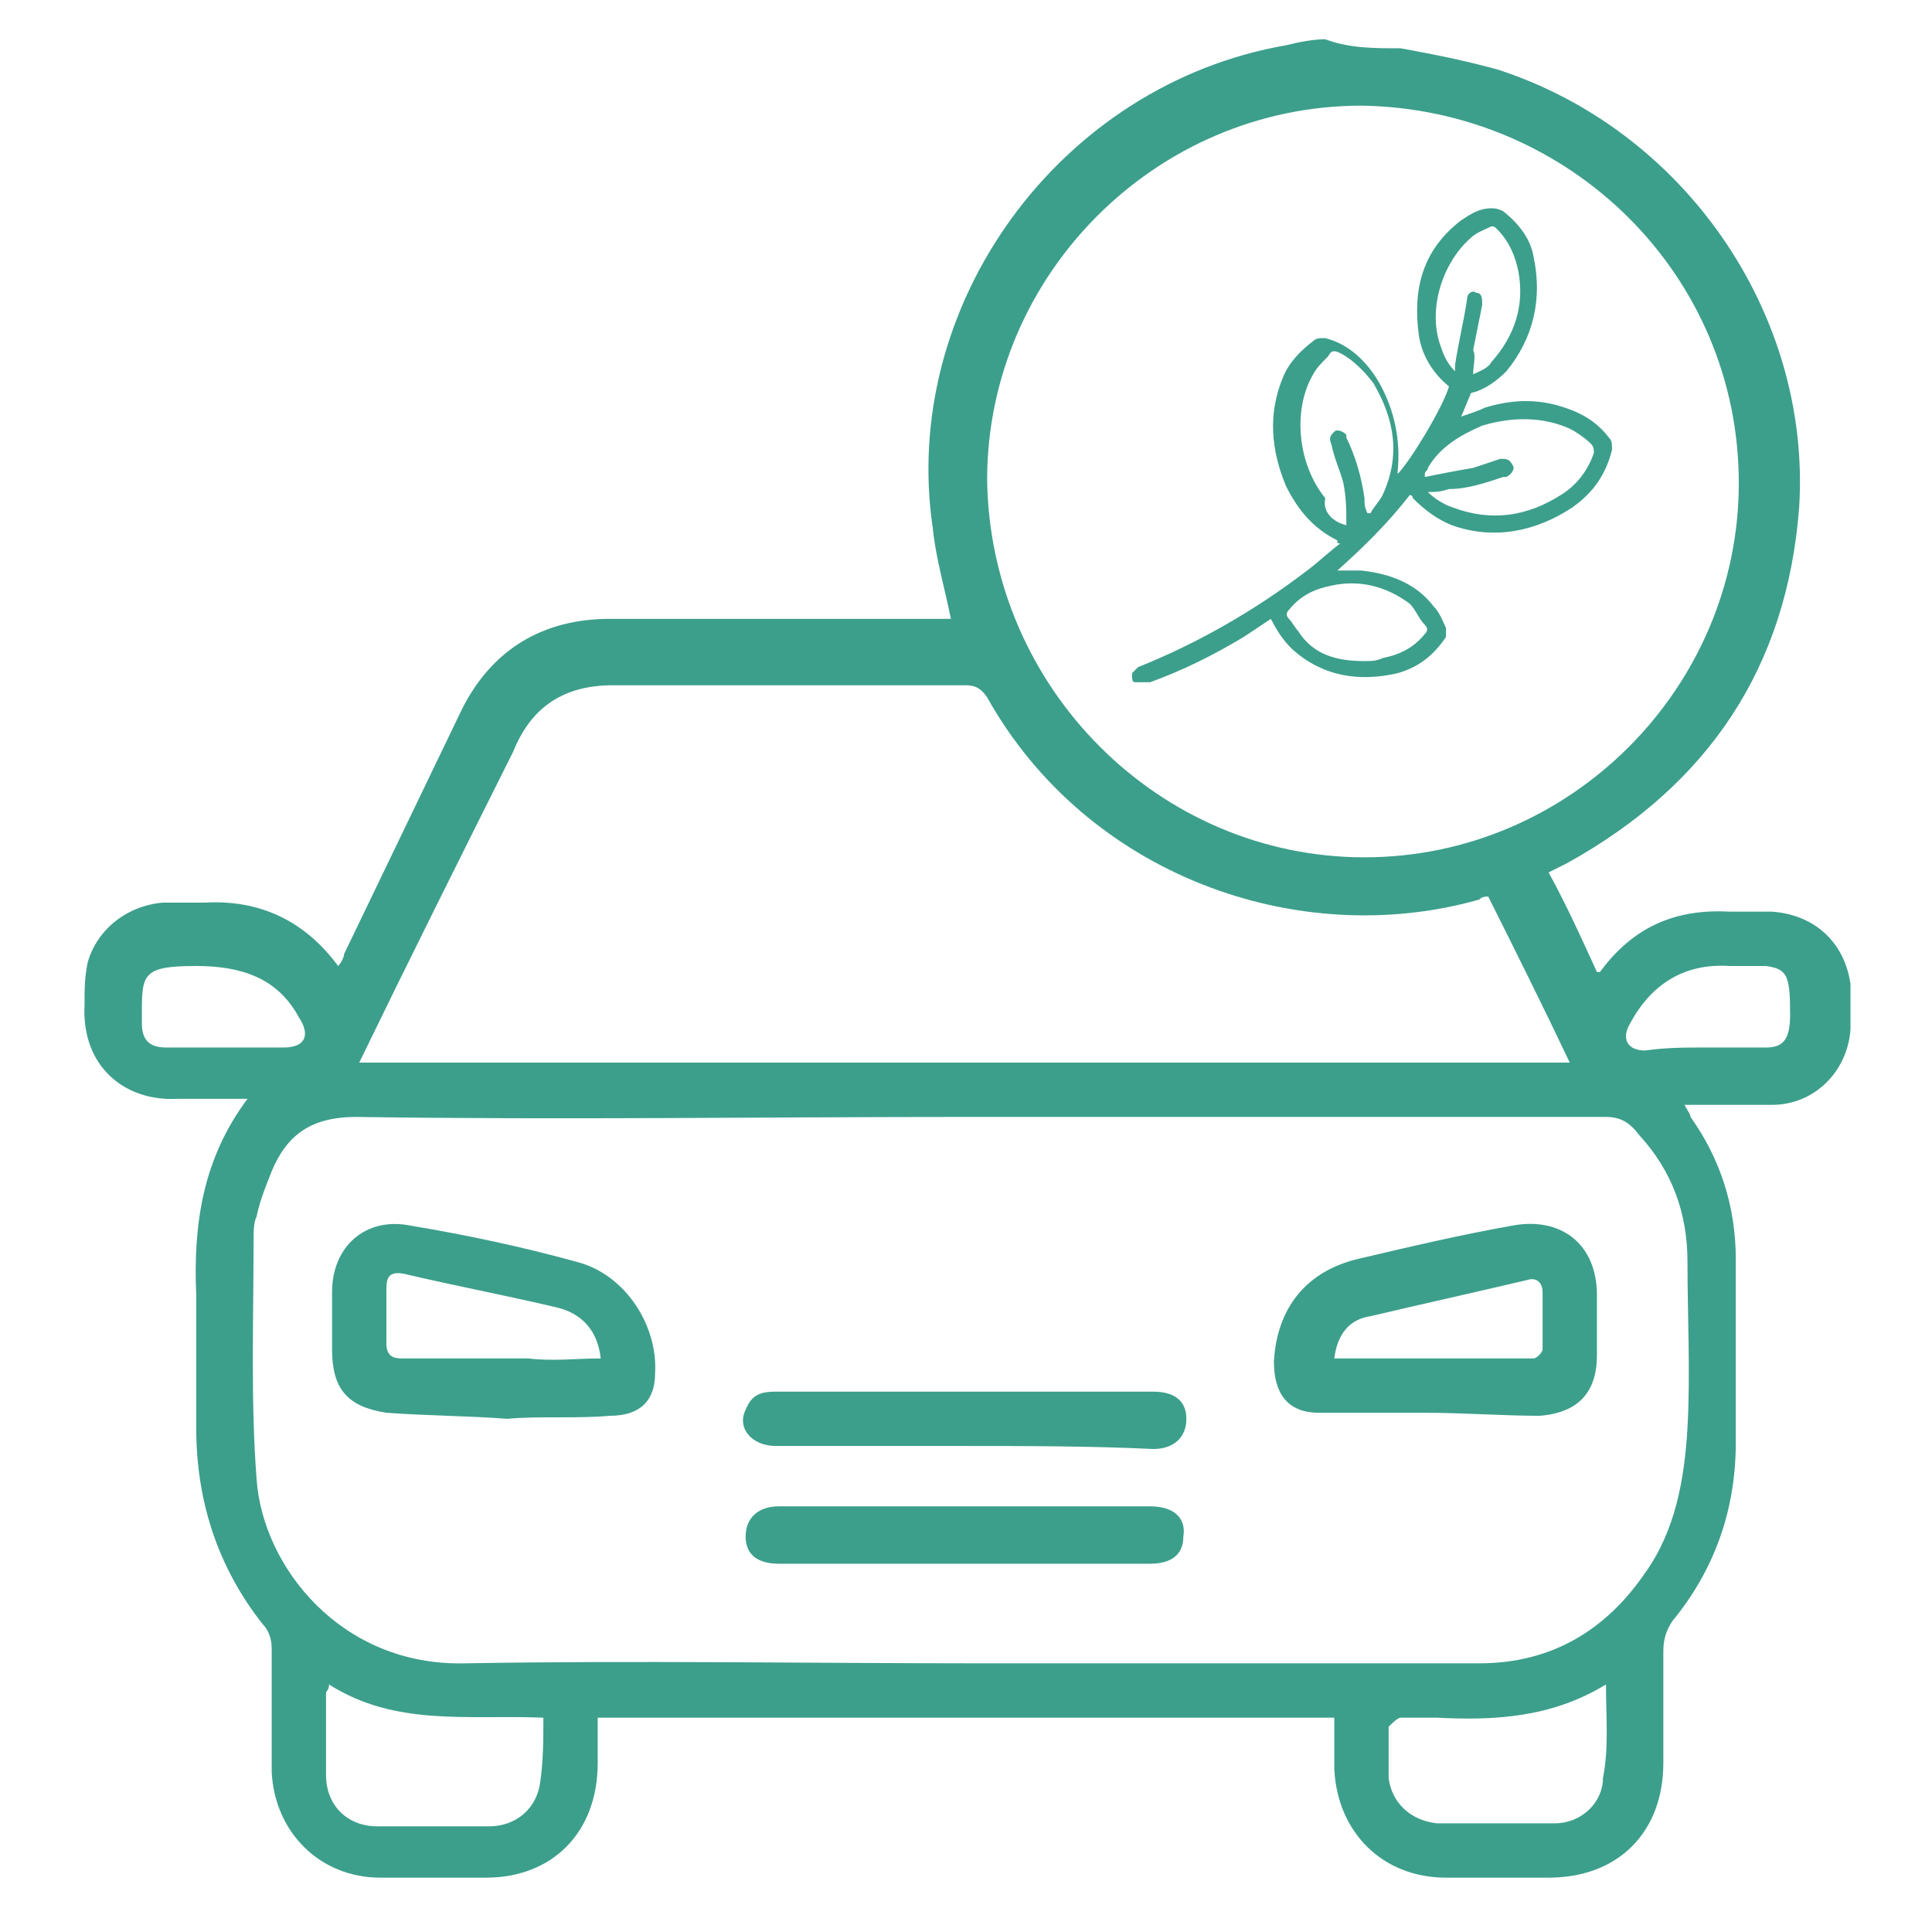
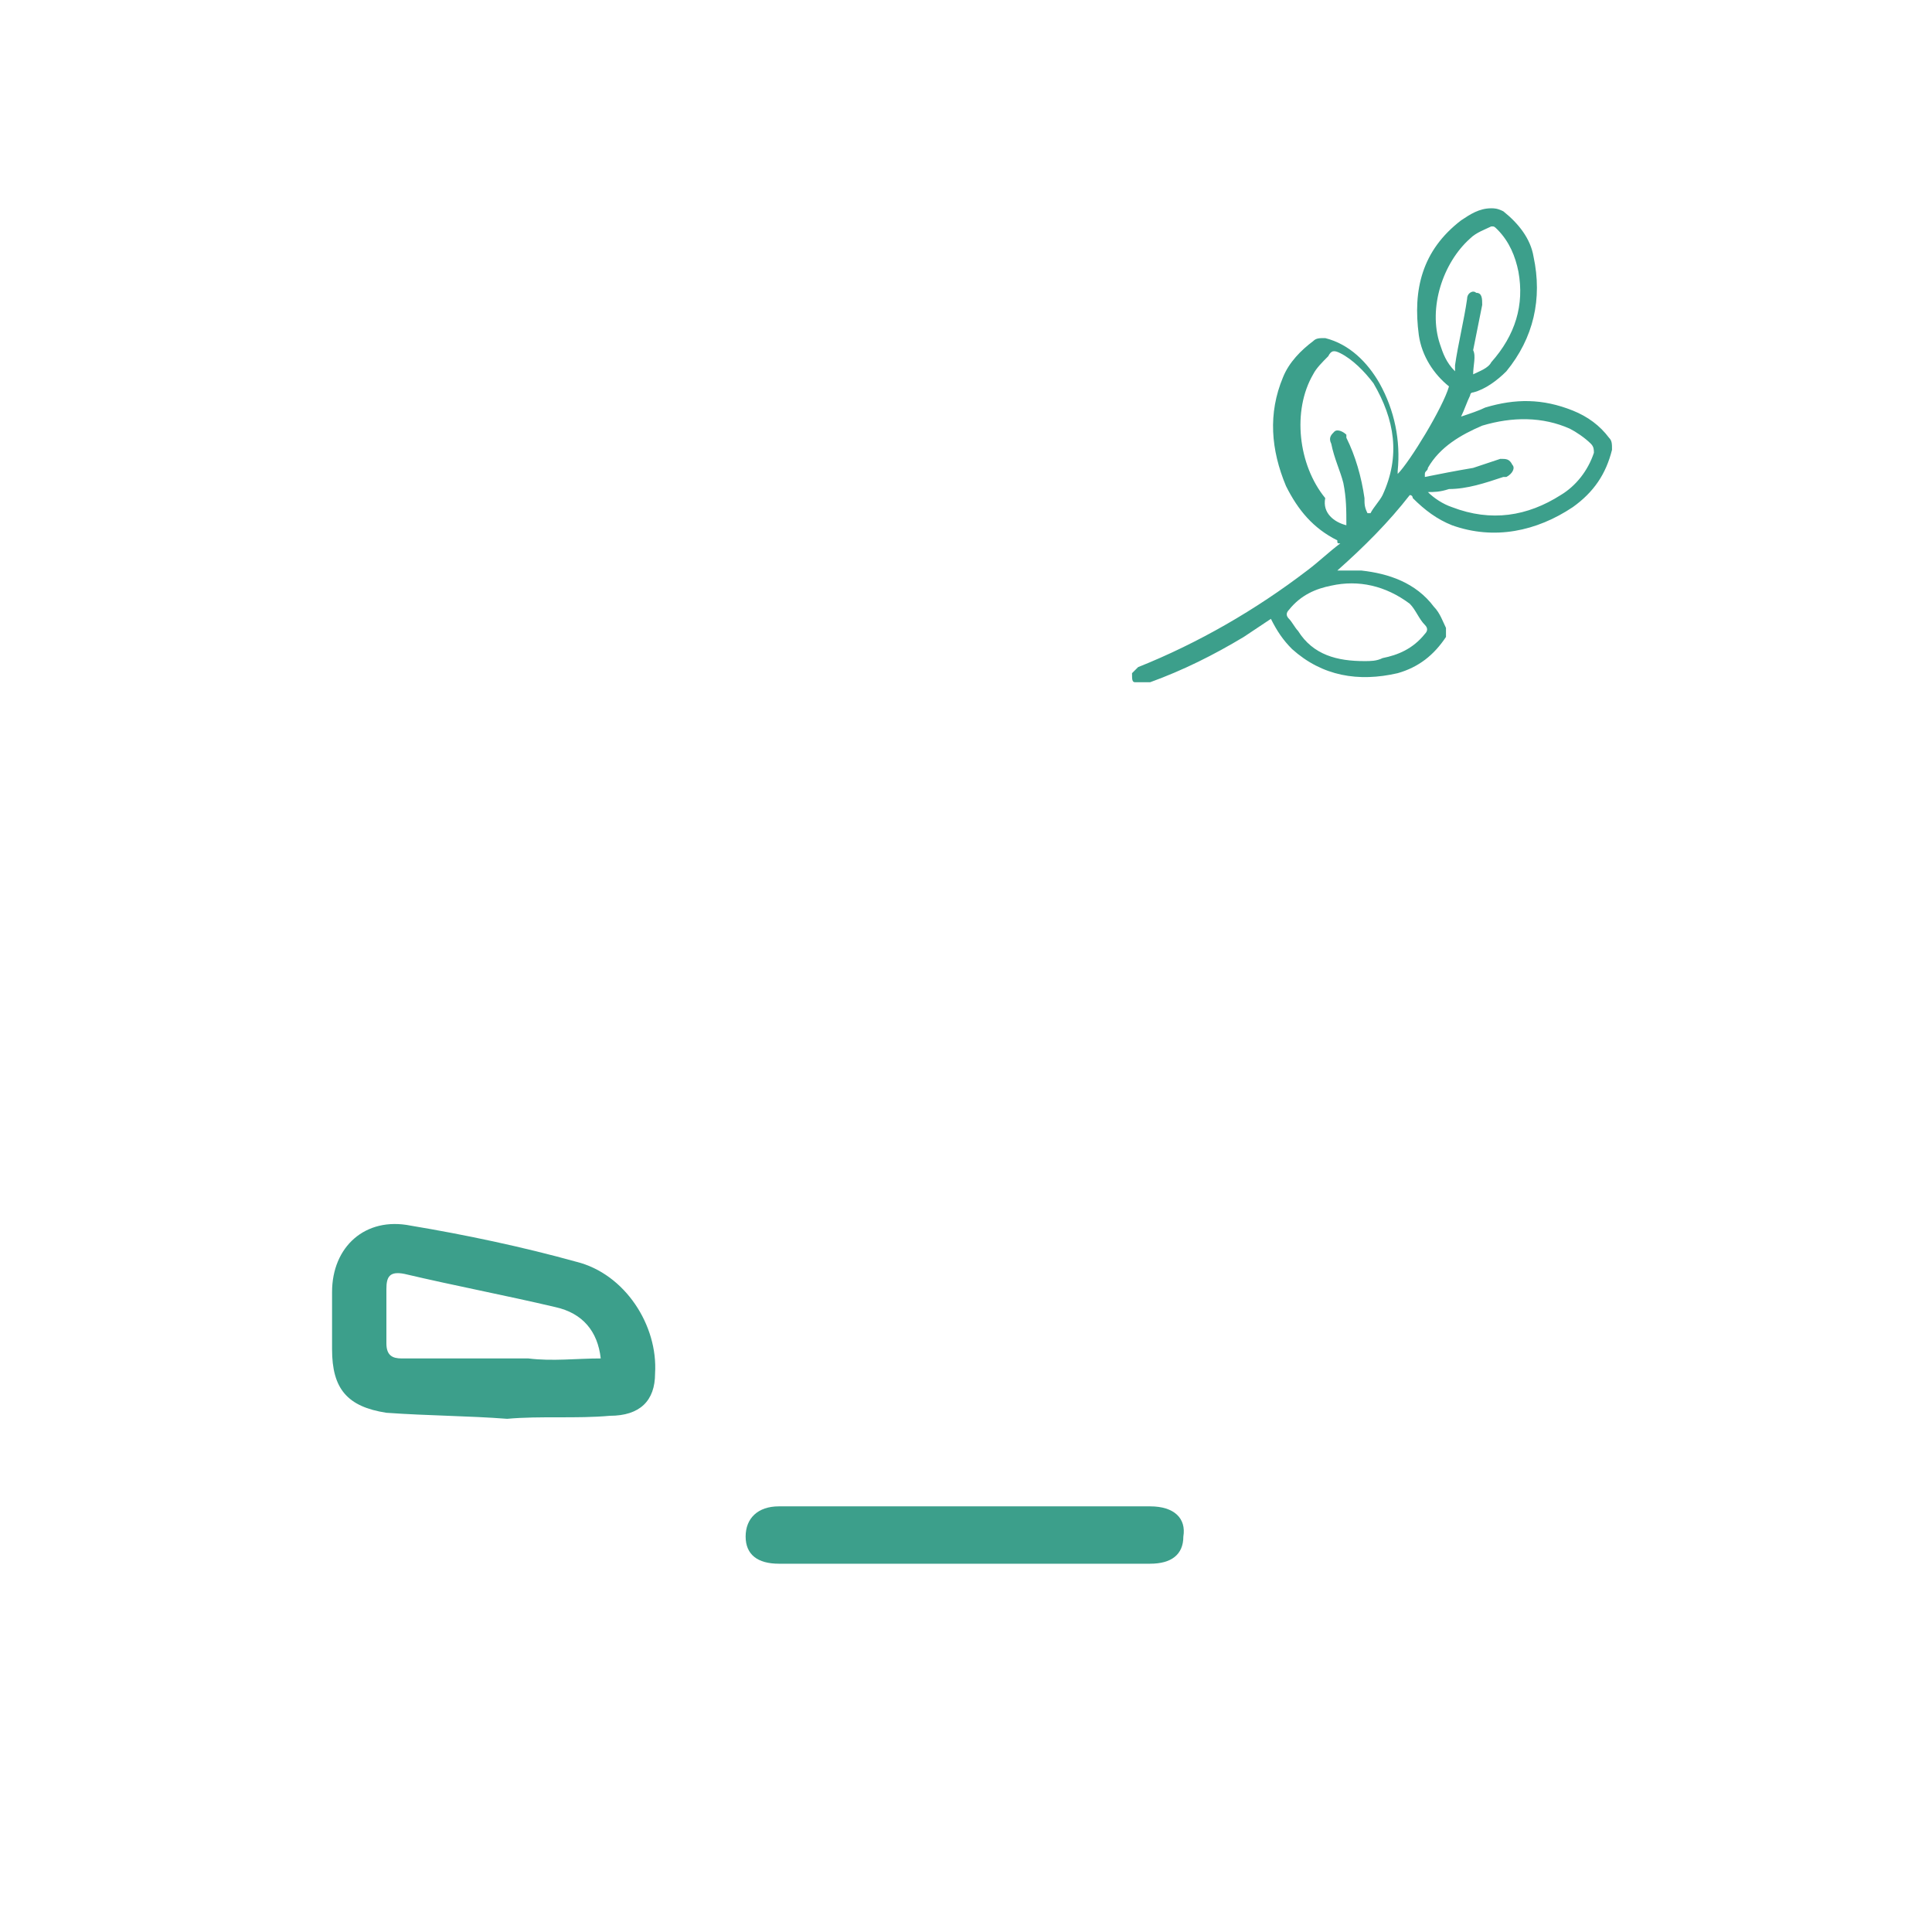
<svg xmlns="http://www.w3.org/2000/svg" version="1.1" id="Layer_1" x="0px" y="0px" viewBox="0 0 64 64" style="enable-background:new 0 0 64 64;" xml:space="preserve">
  <style type="text/css">
	.st0{fill:#3C9F8B;}
</style>
  <g>
-     <path class="st0" d="M46.4,1.6c1.1,0.2,2.1,0.4,3.2,0.7c6.2,2,10.4,8.1,10,14.5c-0.4,5.3-3,9.2-7.7,11.8c-0.2,0.1-0.4,0.2-0.6,0.3   c0.6,1.1,1.1,2.2,1.6,3.3c0.1,0,0.1,0,0.1,0c1.1-1.5,2.5-2.1,4.3-2c0.5,0,0.9,0,1.4,0c1.4,0.1,2.4,1,2.6,2.4c0,0.5,0,1,0,1.5   c-0.1,1.4-1.2,2.5-2.6,2.5c-0.9,0-1.9,0-2.9,0c0.1,0.2,0.2,0.3,0.2,0.4c1,1.4,1.5,3,1.5,4.7c0,2,0,4.1,0,6.1c0,2.2-0.7,4.2-2.1,5.9   c-0.2,0.3-0.3,0.6-0.3,1c0,1.2,0,2.5,0,3.7c0,2.3-1.5,3.8-3.8,3.8c-1.1,0-2.3,0-3.4,0c-2.1,0-3.6-1.5-3.7-3.6c0-0.5,0-1.1,0-1.7   c-8.1,0-16.2,0-24.4,0c0,0.5,0,1,0,1.5c0,2.3-1.5,3.8-3.7,3.8c-1.2,0-2.3,0-3.5,0c-2,0-3.5-1.5-3.6-3.5c0-1.4,0-2.7,0-4.1   c0-0.3-0.1-0.6-0.3-0.8c-1.5-1.9-2.2-4.1-2.2-6.5c0-1.5,0-2.9,0-4.4c-0.1-2.3,0.2-4.5,1.7-6.5c-0.9,0-1.6,0-2.3,0   c-1.8,0.1-3.2-1.1-3.1-3.1c0-0.5,0-0.9,0.1-1.4c0.3-1.1,1.3-1.9,2.5-2c0.5,0,0.9,0,1.4,0c1.8-0.1,3.3,0.6,4.4,2.1   c0.1-0.1,0.2-0.3,0.2-0.4c1.3-2.7,2.6-5.4,3.9-8.1c1-2,2.7-3,4.9-3c3.5,0,7,0,10.6,0c0.2,0,0.5,0,0.7,0c-0.2-1-0.5-2-0.6-3   c-1.1-7.4,4.2-14.7,11.7-16c0.4-0.1,0.9-0.2,1.3-0.2C44.7,1.6,45.5,1.6,46.4,1.6z M32.1,37c-6.8,0-13.5,0.1-20.3,0   c-1.5,0-2.3,0.6-2.8,1.8c-0.2,0.5-0.4,1-0.5,1.5c-0.1,0.2-0.1,0.5-0.1,0.8c0,2.6-0.1,5.3,0.1,7.9c0.2,2.9,2.8,6.2,6.9,6.1   c5.7-0.1,11.4,0,17.1,0c5.5,0,11,0,16.5,0c2.4,0,4.2-1.1,5.5-3c1-1.4,1.3-3.1,1.4-4.8c0.1-1.8,0-3.7,0-5.5c0-1.6-0.5-3-1.6-4.2   C54,37.2,53.7,37,53.2,37C46.2,37,39.1,37,32.1,37z M45.2,28.4c6.8,0,12.4-5.6,12.4-12.4c0-6.9-5.6-12.4-12.5-12.5   c-6.8,0-12.4,5.6-12.4,12.4C32.8,22.8,38.4,28.4,45.2,28.4z M11.9,35.2c13.3,0,26.7,0,40.1,0c-0.9-1.9-1.8-3.7-2.7-5.5   c-0.1,0-0.2,0-0.3,0.1C43,31.5,36,29,32.7,23.1c-0.2-0.3-0.4-0.4-0.7-0.4c-2.4,0-4.9,0-7.3,0c-1.5,0-3,0-4.4,0   c-1.6,0-2.7,0.7-3.3,2.2c-0.1,0.2-0.2,0.4-0.3,0.6C15.1,28.7,13.5,31.9,11.9,35.2z M18,56.9c-2.5-0.1-4.9,0.3-7.1-1.1   c0,0.2-0.1,0.2-0.1,0.3c0,0.9,0,1.8,0,2.7c0,1,0.7,1.7,1.7,1.7c1.2,0,2.5,0,3.7,0c0.9,0,1.6-0.6,1.7-1.5C18,58.3,18,57.6,18,56.9z    M53.2,55.8c-1.8,1.1-3.7,1.2-5.6,1.1c-0.4,0-0.8,0-1.2,0c-0.1,0-0.3,0.2-0.4,0.3c0,0.6,0,1.1,0,1.7c0.1,0.8,0.7,1.4,1.6,1.5   c1.3,0,2.6,0,3.9,0c0.9,0,1.6-0.7,1.6-1.5C53.3,57.9,53.2,56.9,53.2,55.8z M7.5,34.7c0.6,0,1.3,0,1.9,0c0.7,0,0.9-0.4,0.5-1   C9.2,32.4,8,32,6.5,32c-1.9,0-1.8,0.3-1.8,1.9c0,0.6,0.3,0.8,0.8,0.8C6.2,34.7,6.9,34.7,7.5,34.7z M56.5,34.7c0.7,0,1.3,0,2,0   c0.6,0,0.8-0.3,0.8-1.1c0-1.3-0.1-1.5-0.8-1.6c0,0-0.1,0-0.1,0c-0.4,0-0.7,0-1.1,0c-1.5-0.1-2.6,0.6-3.3,1.9   c-0.3,0.5-0.1,0.9,0.5,0.9C55.2,34.7,55.8,34.7,56.5,34.7z" />
-     <path class="st0" d="M47.2,46.8c-1.2,0-2.3,0-3.5,0c-1.1,0-1.5-0.7-1.5-1.7c0.1-1.8,1.1-3,2.8-3.4c1.7-0.4,3.4-0.8,5.1-1.1   c1.6-0.3,2.8,0.6,2.8,2.3c0,0.7,0,1.3,0,2c0,1.2-0.6,1.9-1.9,2C49.8,46.9,48.5,46.8,47.2,46.8C47.2,46.8,47.2,46.8,47.2,46.8z    M44.2,45c2.2,0,4.4,0,6.6,0c0.1,0,0.3-0.2,0.3-0.3c0-0.6,0-1.3,0-1.9c0-0.3-0.2-0.5-0.5-0.4c-1.7,0.4-3.5,0.8-5.2,1.2   C44.7,43.7,44.3,44.2,44.2,45z" />
    <path class="st0" d="M16.8,47c-1.3-0.1-2.6-0.1-4-0.2C11.5,46.6,11,46,11,44.7c0-0.6,0-1.3,0-1.9c0-1.5,1.1-2.5,2.6-2.2   c1.8,0.3,3.7,0.7,5.5,1.2c1.6,0.4,2.7,2.1,2.6,3.7c0,0.9-0.5,1.4-1.5,1.4C19.1,47,17.9,46.9,16.8,47C16.8,47,16.8,47,16.8,47z    M19.9,45c-0.1-0.9-0.6-1.5-1.5-1.7c-1.7-0.4-3.3-0.7-5-1.1c-0.5-0.1-0.6,0.1-0.6,0.5c0,0.6,0,1.2,0,1.8c0,0.4,0.2,0.5,0.5,0.5   c1.4,0,2.8,0,4.2,0C18.3,45.1,19.1,45,19.9,45z" />
-     <path class="st0" d="M31.9,47.9c-2.1,0-4.1,0-6.2,0c-0.8,0-1.3-0.6-1-1.2c0.2-0.5,0.5-0.6,1-0.6c0.5,0,1,0,1.5,0c3.5,0,7,0,10.5,0   c0.2,0,0.3,0,0.5,0c0.7,0,1.1,0.3,1.1,0.9c0,0.6-0.4,1-1.1,1C36.1,47.9,34,47.9,31.9,47.9z" />
    <path class="st0" d="M31.9,51.8c-2,0-4.1,0-6.1,0c-0.7,0-1.1-0.3-1.1-0.9c0-0.6,0.4-1,1.1-1c4.1,0,8.2,0,12.3,0   c0.8,0,1.2,0.4,1.1,1c0,0.6-0.4,0.9-1.1,0.9C36.1,51.8,34,51.8,31.9,51.8z" />
  </g>
  <g>
    <path class="st0" d="M37.5,22.3c0.1-0.1,0.1-0.1,0.2-0.2c2-0.8,3.9-1.9,5.6-3.2c0.4-0.3,0.7-0.6,1.1-0.9c-0.1,0-0.1,0-0.1-0.1   c-0.8-0.4-1.3-1-1.7-1.8c-0.5-1.2-0.6-2.4-0.1-3.6c0.2-0.5,0.6-0.9,1-1.2c0.1-0.1,0.2-0.1,0.4-0.1c0.8,0.2,1.4,0.8,1.8,1.5   c0.5,0.9,0.7,1.9,0.6,2.9c0,0,0,0.1,0,0.1c0.4-0.4,1.5-2.2,1.7-2.9c-0.5-0.4-0.9-1-1-1.7c-0.2-1.5,0.1-2.8,1.4-3.8   c0.3-0.2,0.6-0.4,1-0.4c0.1,0,0.2,0,0.4,0.1c0.5,0.4,0.9,0.9,1,1.5c0.3,1.4,0,2.7-0.9,3.8c-0.3,0.3-0.7,0.6-1.1,0.7   c-0.1,0-0.1,0.1-0.1,0.1c-0.1,0.2-0.2,0.5-0.3,0.7c0.3-0.1,0.6-0.2,0.8-0.3c1-0.3,1.9-0.3,2.9,0.1c0.5,0.2,0.9,0.5,1.2,0.9   c0.1,0.1,0.1,0.2,0.1,0.4c-0.2,0.8-0.6,1.4-1.3,1.9c-1.2,0.8-2.6,1.1-4,0.6c-0.5-0.2-0.9-0.5-1.3-0.9c0,0,0-0.1-0.1-0.1   c-0.7,0.9-1.5,1.7-2.4,2.5c0.3,0,0.6,0,0.8,0c0.9,0.1,1.8,0.4,2.4,1.2c0.2,0.2,0.3,0.5,0.4,0.7c0,0.1,0,0.2,0,0.3   c-0.4,0.6-0.9,1-1.6,1.2c-1.3,0.3-2.5,0.1-3.5-0.8c-0.3-0.3-0.5-0.6-0.7-1c-0.3,0.2-0.6,0.4-0.9,0.6c-1,0.6-2,1.1-3.1,1.5   c0,0-0.1,0-0.1,0c-0.1,0-0.2,0-0.4,0C37.5,22.6,37.5,22.5,37.5,22.3z M47.3,16.3c0.2,0.2,0.5,0.4,0.8,0.5c1.3,0.5,2.5,0.3,3.6-0.4   c0.5-0.3,0.9-0.8,1.1-1.4c0-0.1,0-0.2-0.1-0.3c-0.2-0.2-0.5-0.4-0.7-0.5c-0.9-0.4-1.9-0.4-2.9-0.1c-0.7,0.3-1.4,0.7-1.8,1.4   c0,0.1-0.1,0.1-0.1,0.2c0,0,0,0,0,0.1c0.5-0.1,1-0.2,1.6-0.3c0.3-0.1,0.6-0.2,0.9-0.3c0.2,0,0.3,0,0.4,0.2c0.1,0.1,0,0.3-0.2,0.4   c0,0-0.1,0-0.1,0c-0.6,0.2-1.2,0.4-1.8,0.4C47.7,16.3,47.5,16.3,47.3,16.3z M44.6,17.4C44.6,17.4,44.6,17.4,44.6,17.4   c0-0.5,0-0.9-0.1-1.4c-0.1-0.4-0.3-0.8-0.4-1.3c-0.1-0.2,0-0.3,0.1-0.4c0.1-0.1,0.3,0,0.4,0.1c0,0,0,0.1,0,0.1   c0.3,0.6,0.5,1.3,0.6,2c0,0.2,0,0.3,0.1,0.5c0,0,0,0,0.1,0c0.1-0.2,0.3-0.4,0.4-0.6c0.6-1.3,0.4-2.5-0.3-3.7   c-0.3-0.4-0.7-0.8-1.1-1c-0.2-0.1-0.3-0.1-0.4,0.1c-0.2,0.2-0.4,0.4-0.5,0.6c-0.7,1.2-0.5,3,0.4,4.1C43.8,17,44.2,17.3,44.6,17.4z    M48.8,12.4C48.8,12.4,48.8,12.4,48.8,12.4c0.2-0.1,0.5-0.2,0.6-0.4c0.8-0.9,1.1-1.9,0.9-3c-0.1-0.5-0.3-1-0.7-1.4   c-0.1-0.1-0.1-0.1-0.2-0.1c-0.2,0.1-0.5,0.2-0.7,0.4c-0.9,0.8-1.4,2.3-1,3.5c0.1,0.3,0.2,0.6,0.5,0.9c0-0.1,0-0.1,0-0.2   c0.1-0.7,0.3-1.5,0.4-2.2c0-0.2,0.2-0.3,0.3-0.2c0.2,0,0.2,0.2,0.2,0.4c-0.1,0.5-0.2,1-0.3,1.5C48.9,11.8,48.8,12.1,48.8,12.4z    M45.2,21.9c0.2,0,0.4,0,0.6-0.1c0.5-0.1,1-0.3,1.4-0.8c0.1-0.1,0.1-0.2,0-0.3c-0.2-0.2-0.3-0.5-0.5-0.7c-0.8-0.6-1.7-0.8-2.6-0.6   c-0.5,0.1-1,0.3-1.4,0.8c-0.1,0.1-0.1,0.2,0,0.3c0.1,0.1,0.2,0.3,0.3,0.4C43.5,21.7,44.3,21.9,45.2,21.9z" />
  </g>
</svg>